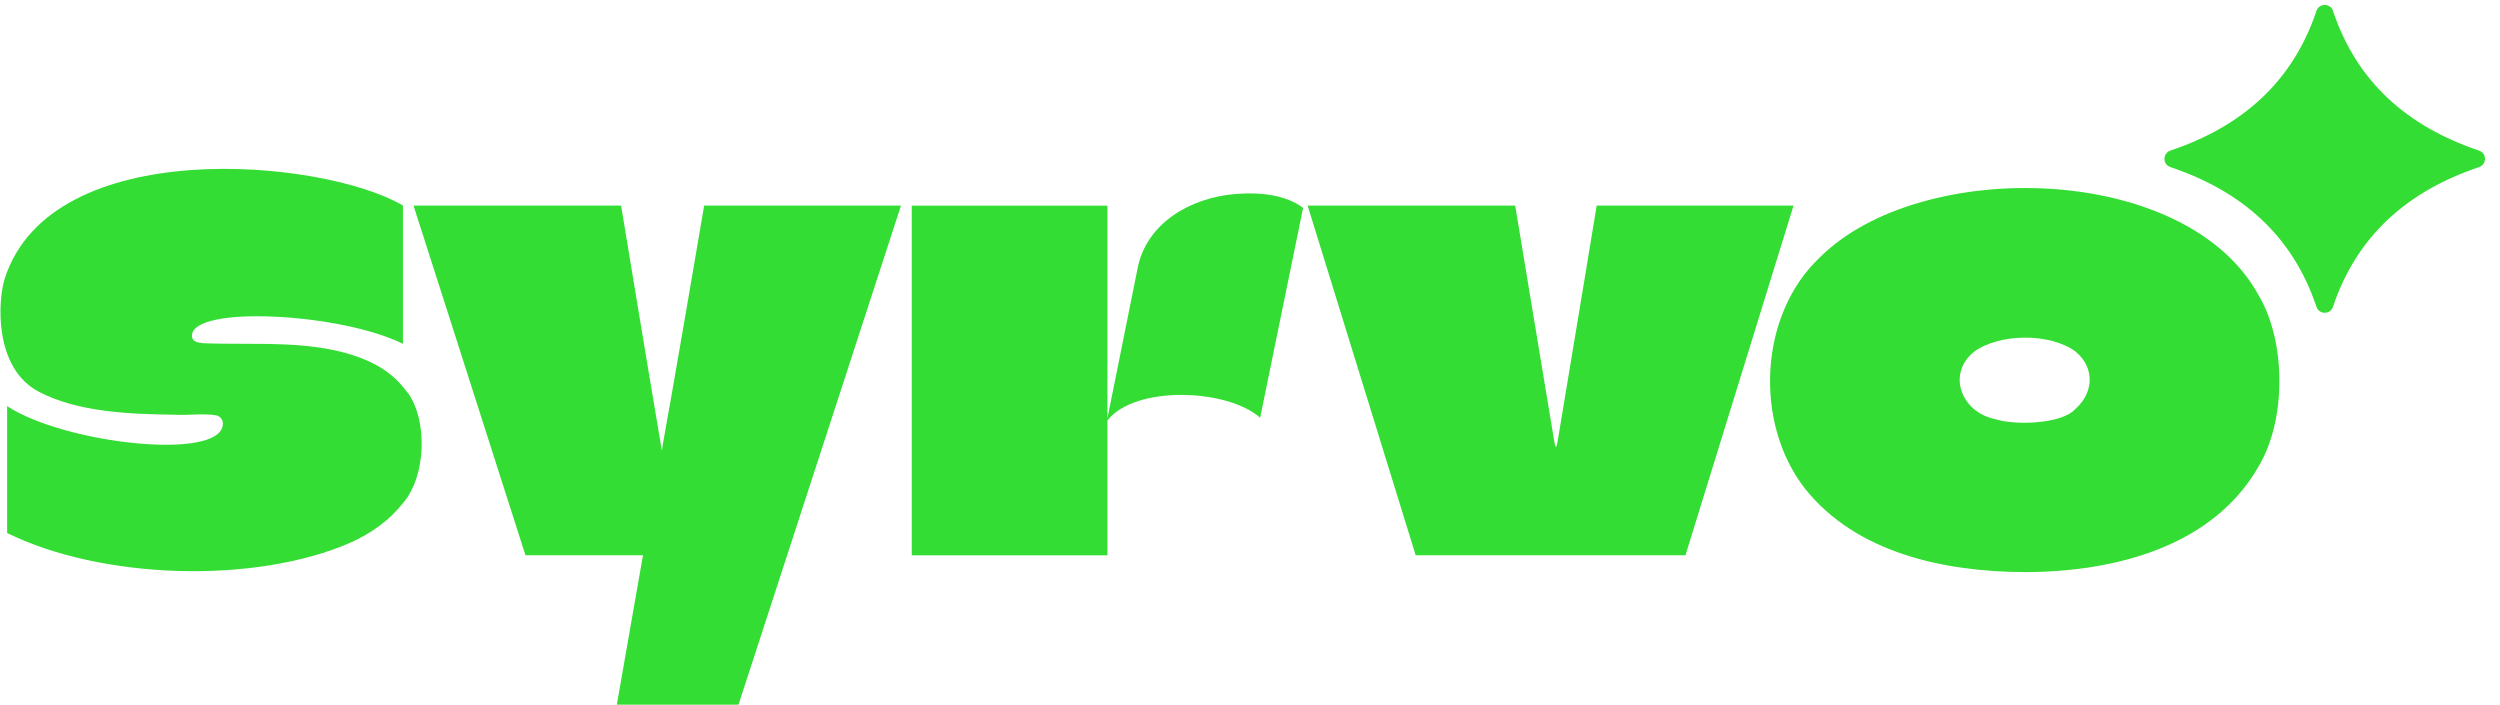
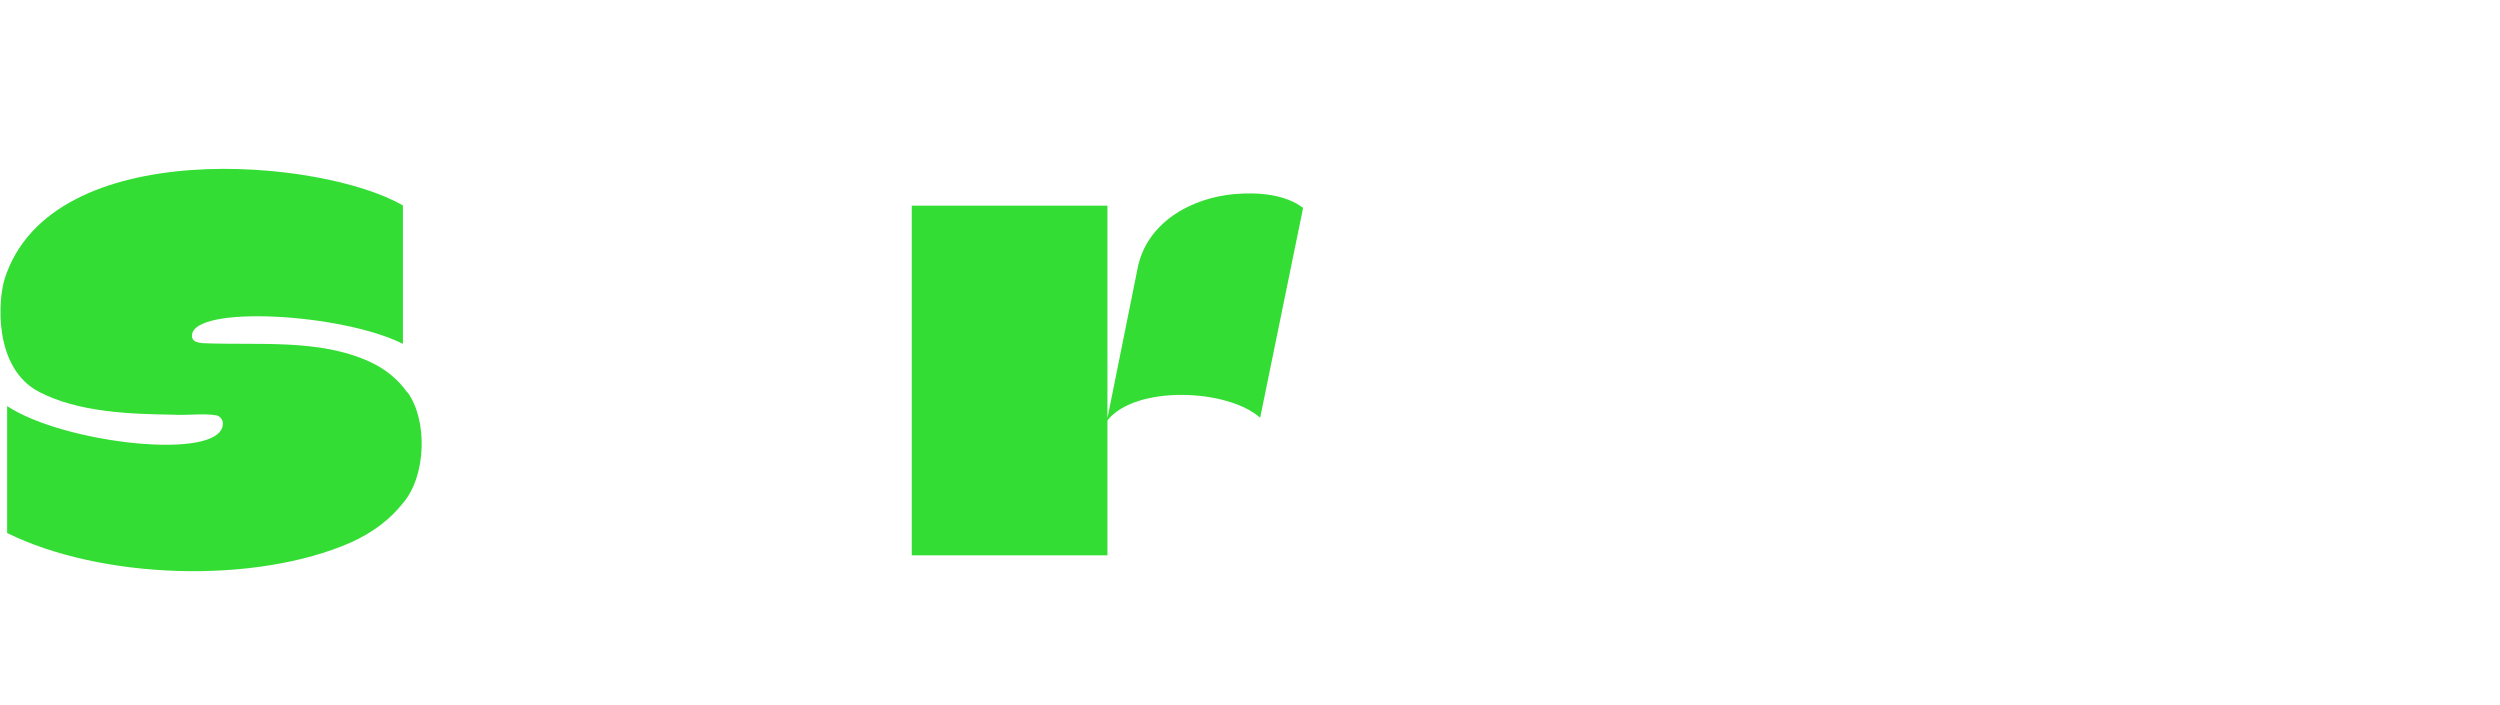
<svg xmlns="http://www.w3.org/2000/svg" width="149" height="42" viewBox="0 0 149 42" fill="none">
-   <path d="M39.477 26.672C39.477 26.719 39.466 26.772 39.445 26.841C38.618 21.978 37.017 12.253 37.017 12.253H24.645C24.645 12.253 29.097 26.133 31.318 33.094H38.321L36.763 42H44.014L53.699 12.253H41.968C41.698 13.844 40.06 23.453 39.471 26.672H39.477Z" fill="#33DD33" />
  <path d="M73.589 11.566C70.991 11.788 68.298 13.273 67.789 16.053L66.003 24.927V12.258H54.341V33.099H66.003V25.054C67.667 22.956 73.133 23.157 75.105 24.896L77.665 12.39C76.61 11.587 75.014 11.444 73.589 11.566Z" fill="#33DD33" />
-   <path d="M95.163 12.253C95.163 12.253 93.62 21.619 92.835 26.302C92.761 26.746 92.703 26.746 92.634 26.302C91.85 21.619 90.307 12.253 90.307 12.253H77.935L84.375 33.094H100.453L106.894 12.253H95.163Z" fill="#33DD33" />
-   <path d="M134.665 17.697C130.43 9.673 114.448 9.314 108.426 15.377C104.826 18.802 104.545 25.229 107.567 29.108C110.626 32.967 115.889 34.082 120.682 34.098C126.083 34.087 131.962 32.56 134.671 27.697C136.25 24.959 136.24 20.44 134.671 17.697H134.665ZM123.677 24.388C122.919 25.245 120.183 25.387 118.89 24.975C116.913 24.568 116.001 22.29 117.66 20.958C119.176 19.859 122.203 19.832 123.708 20.958C124.837 21.888 124.822 23.395 123.677 24.388Z" fill="#33DD33" />
  <path d="M24.279 23.395C23.717 22.602 22.97 21.989 22.037 21.561C18.978 20.16 15.325 20.599 12.044 20.451C11.716 20.403 11.45 20.35 11.44 20.012C11.44 18.167 20.351 18.659 24.014 20.493V12.247C19.232 9.446 3.054 7.961 0.281 16.608C-0.121 17.871 -0.392 21.936 2.322 23.352C4.676 24.584 7.798 24.679 10.364 24.716C11.111 24.769 12.071 24.626 12.861 24.748C13.131 24.79 13.285 25.023 13.285 25.255C13.285 25.271 13.285 25.282 13.279 25.297C13.147 27.491 3.833 26.45 0.425 24.203V31.767C6.017 34.526 15.166 34.854 20.934 32.322C22.227 31.73 23.25 30.953 24.003 30.002C25.413 28.379 25.498 25.049 24.289 23.379L24.279 23.395Z" fill="#33DD33" />
-   <path d="M138.06 18.283C136.639 14.039 133.612 11.391 129.356 9.959C128.884 9.8 128.884 9.139 129.356 8.975C133.612 7.543 136.639 4.895 138.06 0.651C138.219 0.175 138.887 0.175 139.046 0.651C140.467 4.895 143.493 7.543 147.75 8.975C148.222 9.134 148.222 9.795 147.75 9.959C143.493 11.391 140.467 14.044 139.046 18.283C138.887 18.759 138.219 18.759 138.06 18.283Z" fill="#33DD33" />
</svg>